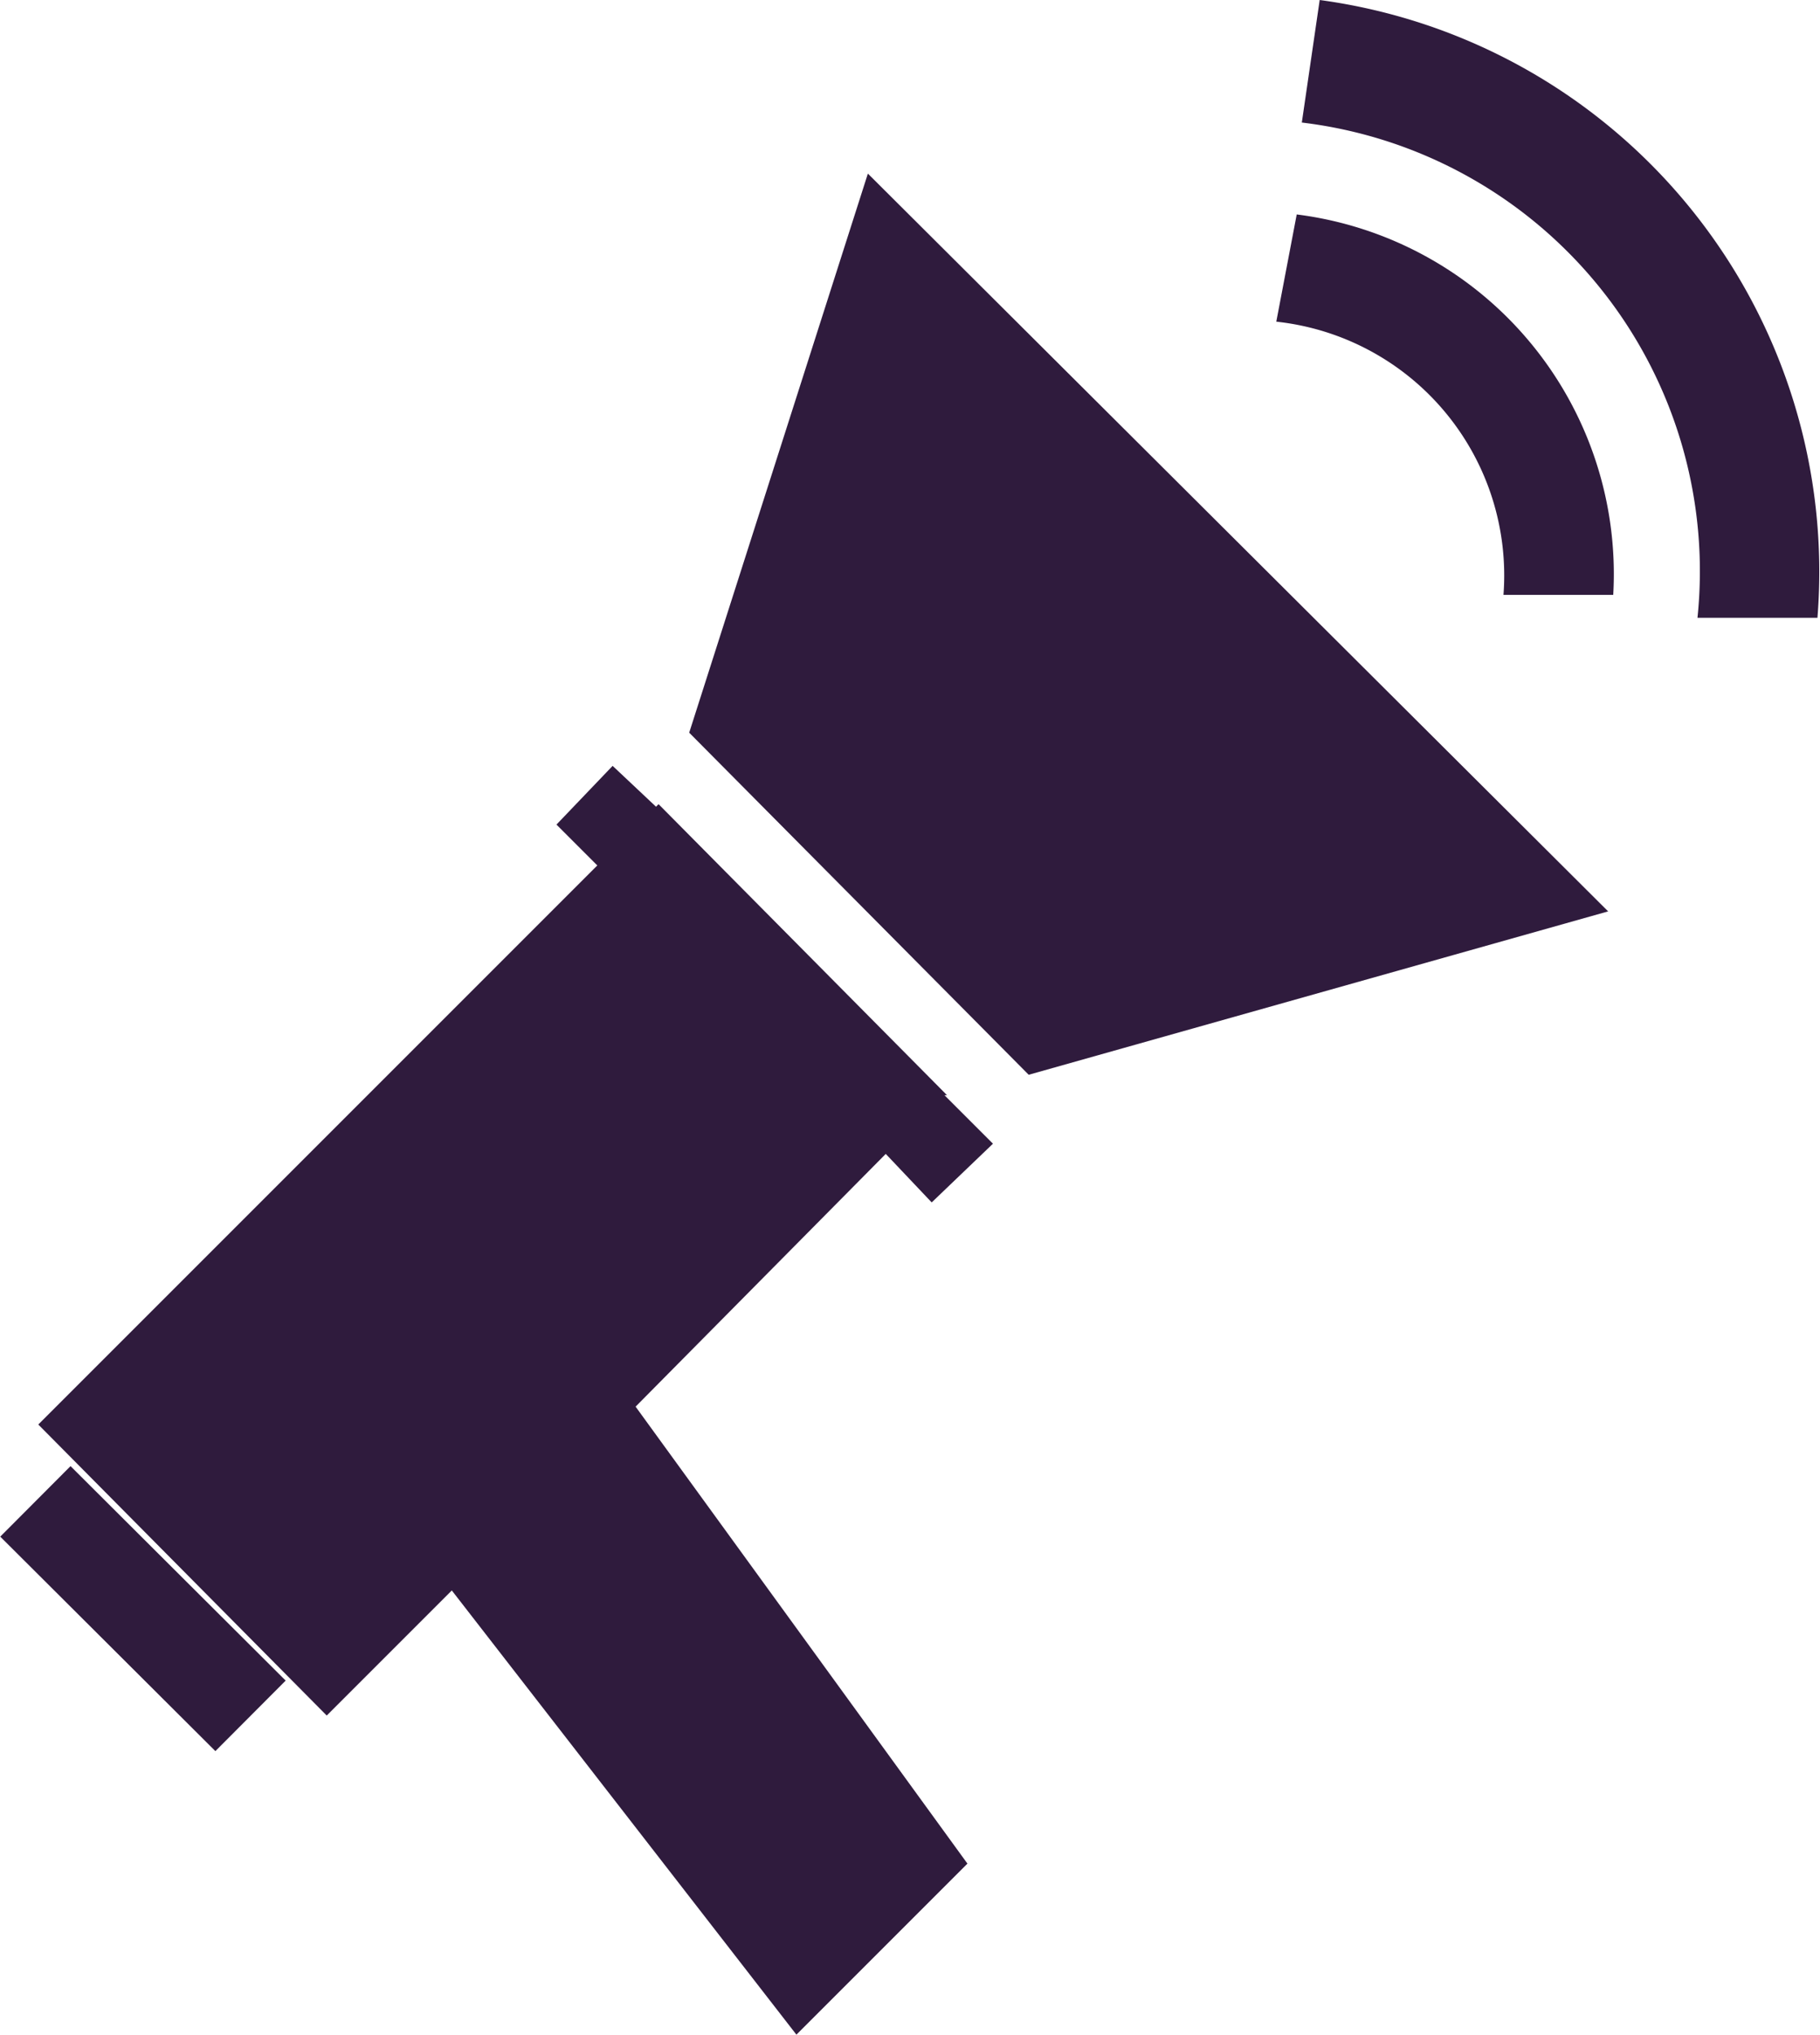
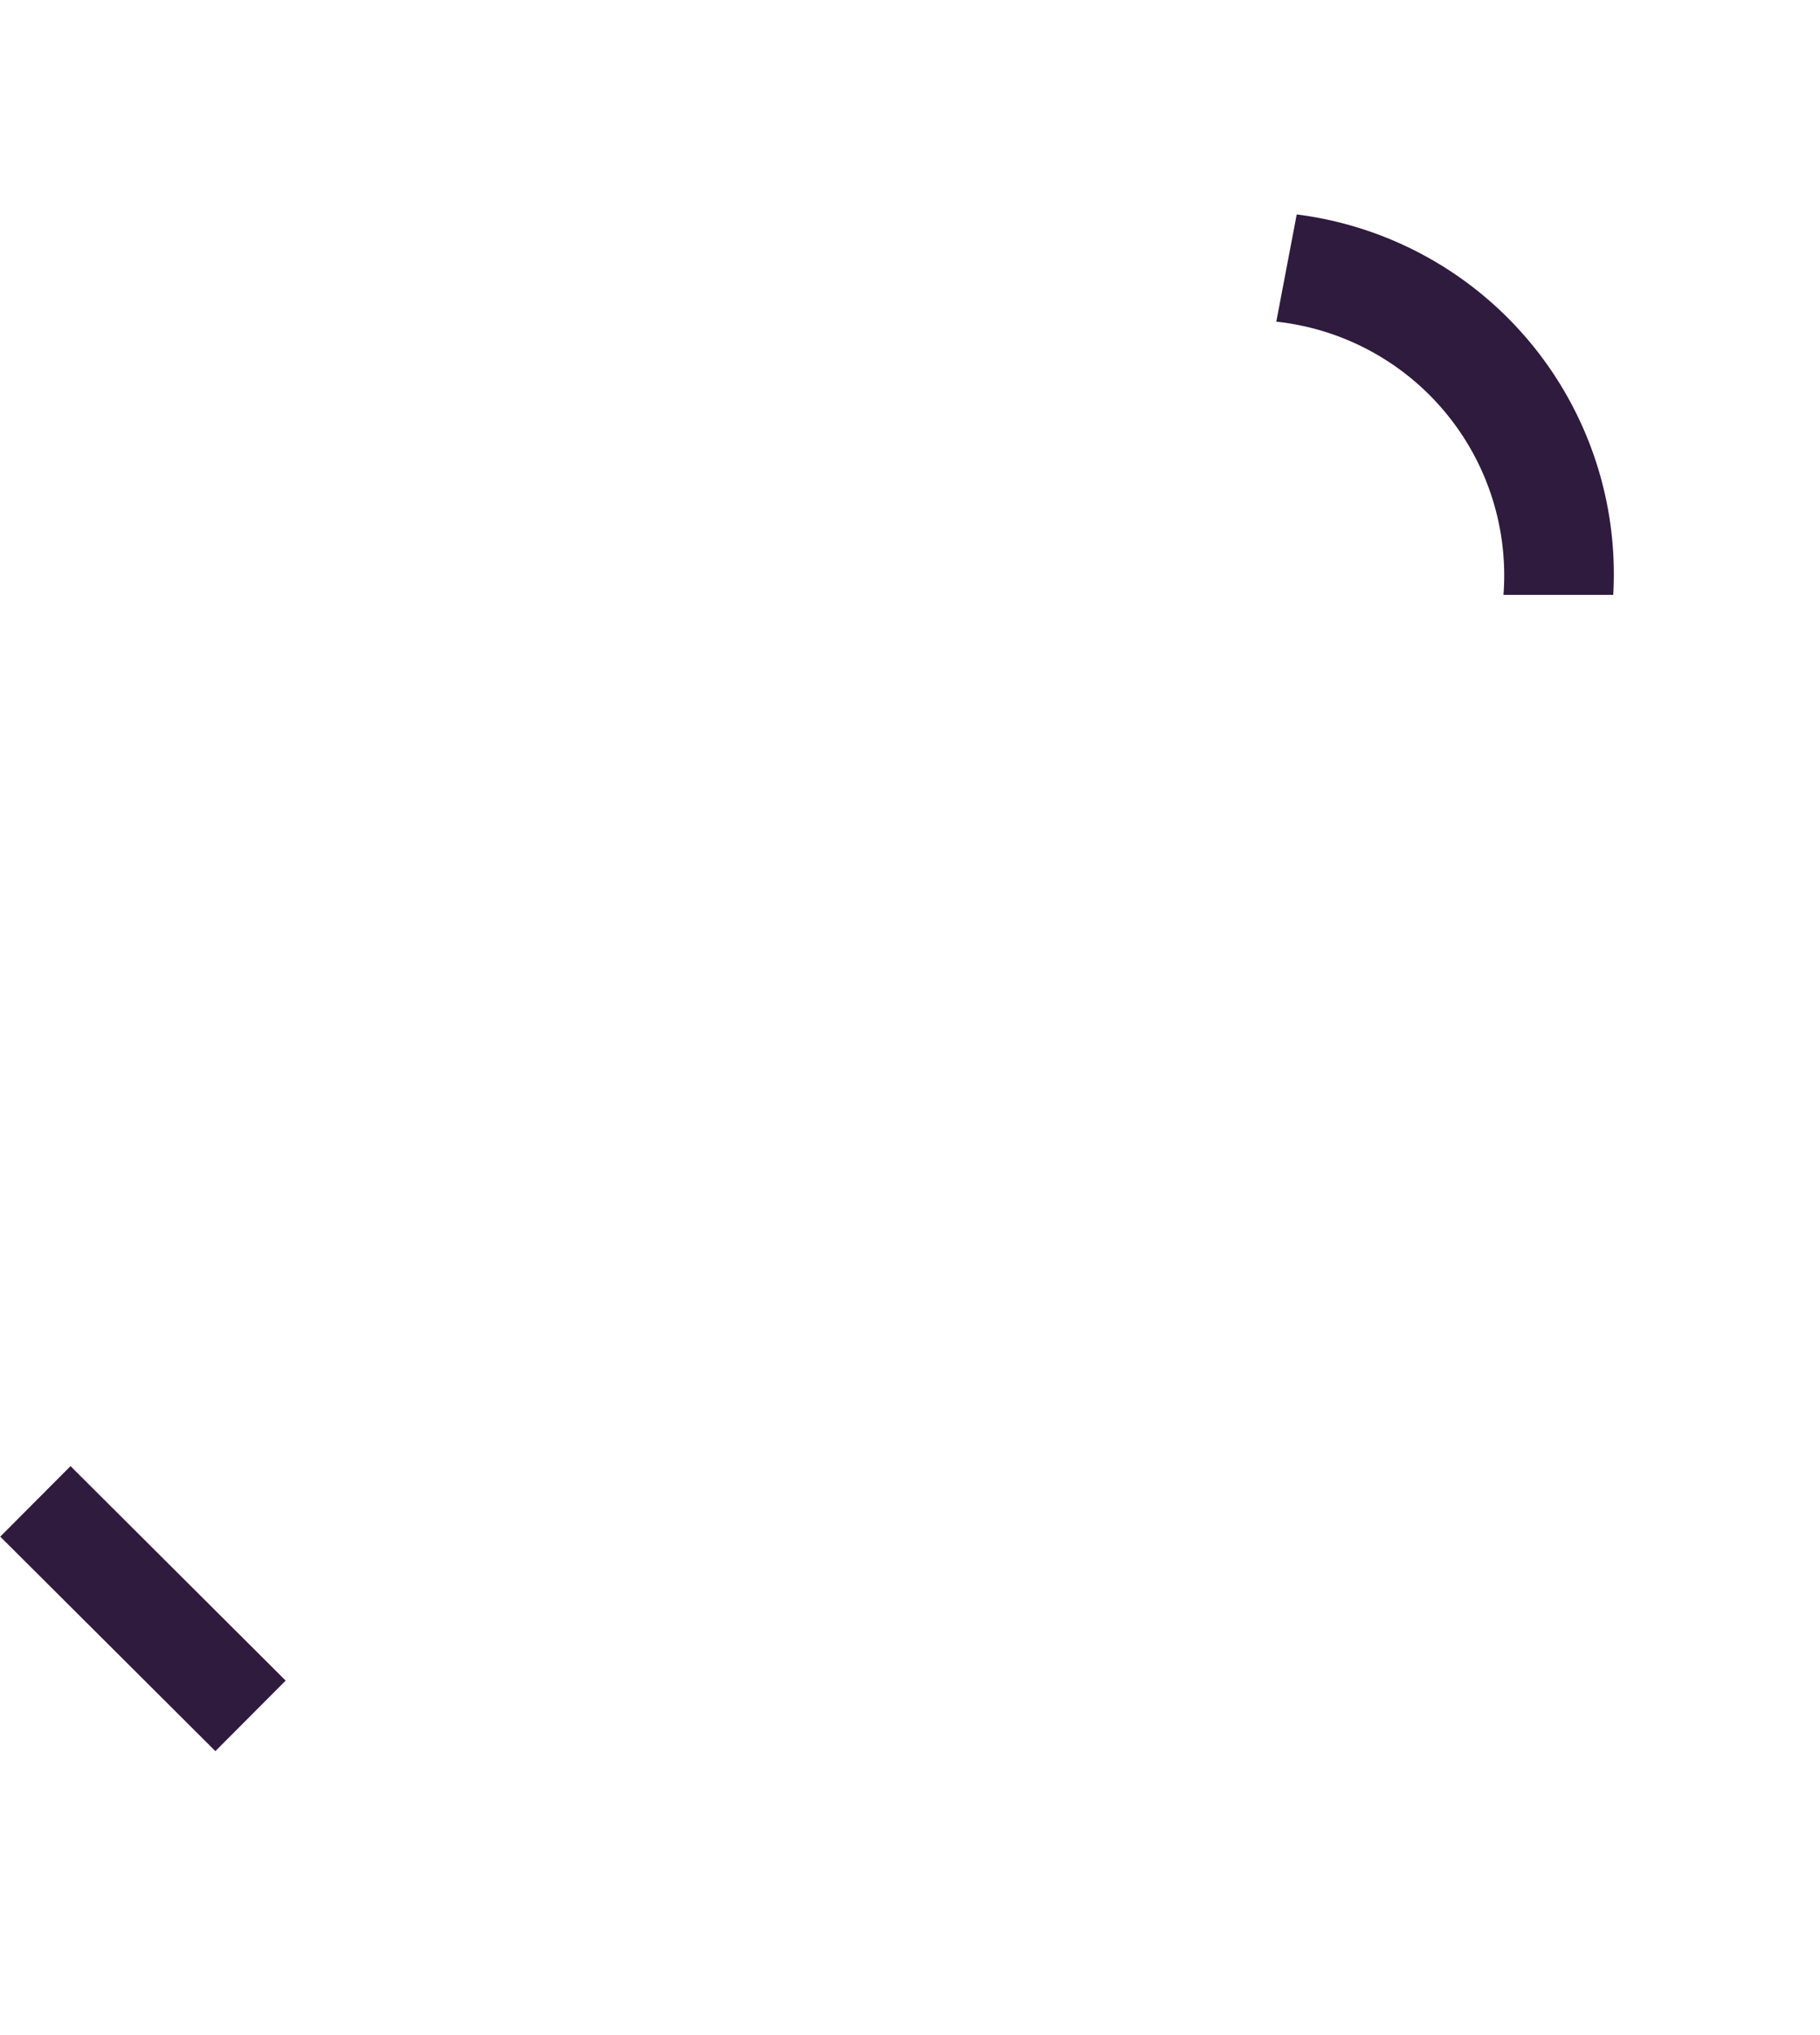
<svg xmlns="http://www.w3.org/2000/svg" viewBox="0 0 7.13 7.97">
  <defs>
    <style>.cls-1{fill:#2f1b3d;}</style>
  </defs>
  <title>icon-announce</title>
  <g id="Layer_2" data-name="Layer 2">
    <g id="Layer_1-2" data-name="Layer 1">
-       <polygon class="cls-1" points="2.7 2.87 4.03 4.21 6.3 3.57 3.4 0.68 2.7 2.87" />
-       <polygon class="cls-1" points="2.4 3 2.18 3.23 2.34 3.39 0.15 5.58 1.28 6.72 1.77 6.23 3.12 7.97 3.79 7.3 2.49 5.51 3.47 4.52 3.65 4.71 3.89 4.48 3.7 4.29 3.71 4.29 2.58 3.15 2.57 3.16 2.4 3" />
      <rect class="cls-1" x="0.36" y="5.7" width="0.39" height="1.19" transform="translate(-4.29 2.25) rotate(-45.09)" />
-       <path class="cls-1" d="M5.17,0,5.1.48A1.77,1.77,0,0,1,6.65,2.42l.47,0A2.26,2.26,0,0,0,5.17,0Z" />
      <path class="cls-1" d="M5.89,2.33l.43,0A1.42,1.42,0,0,0,5.08.84L5,1.26A1,1,0,0,1,5.89,2.33Z" />
    </g>
  </g>
</svg>